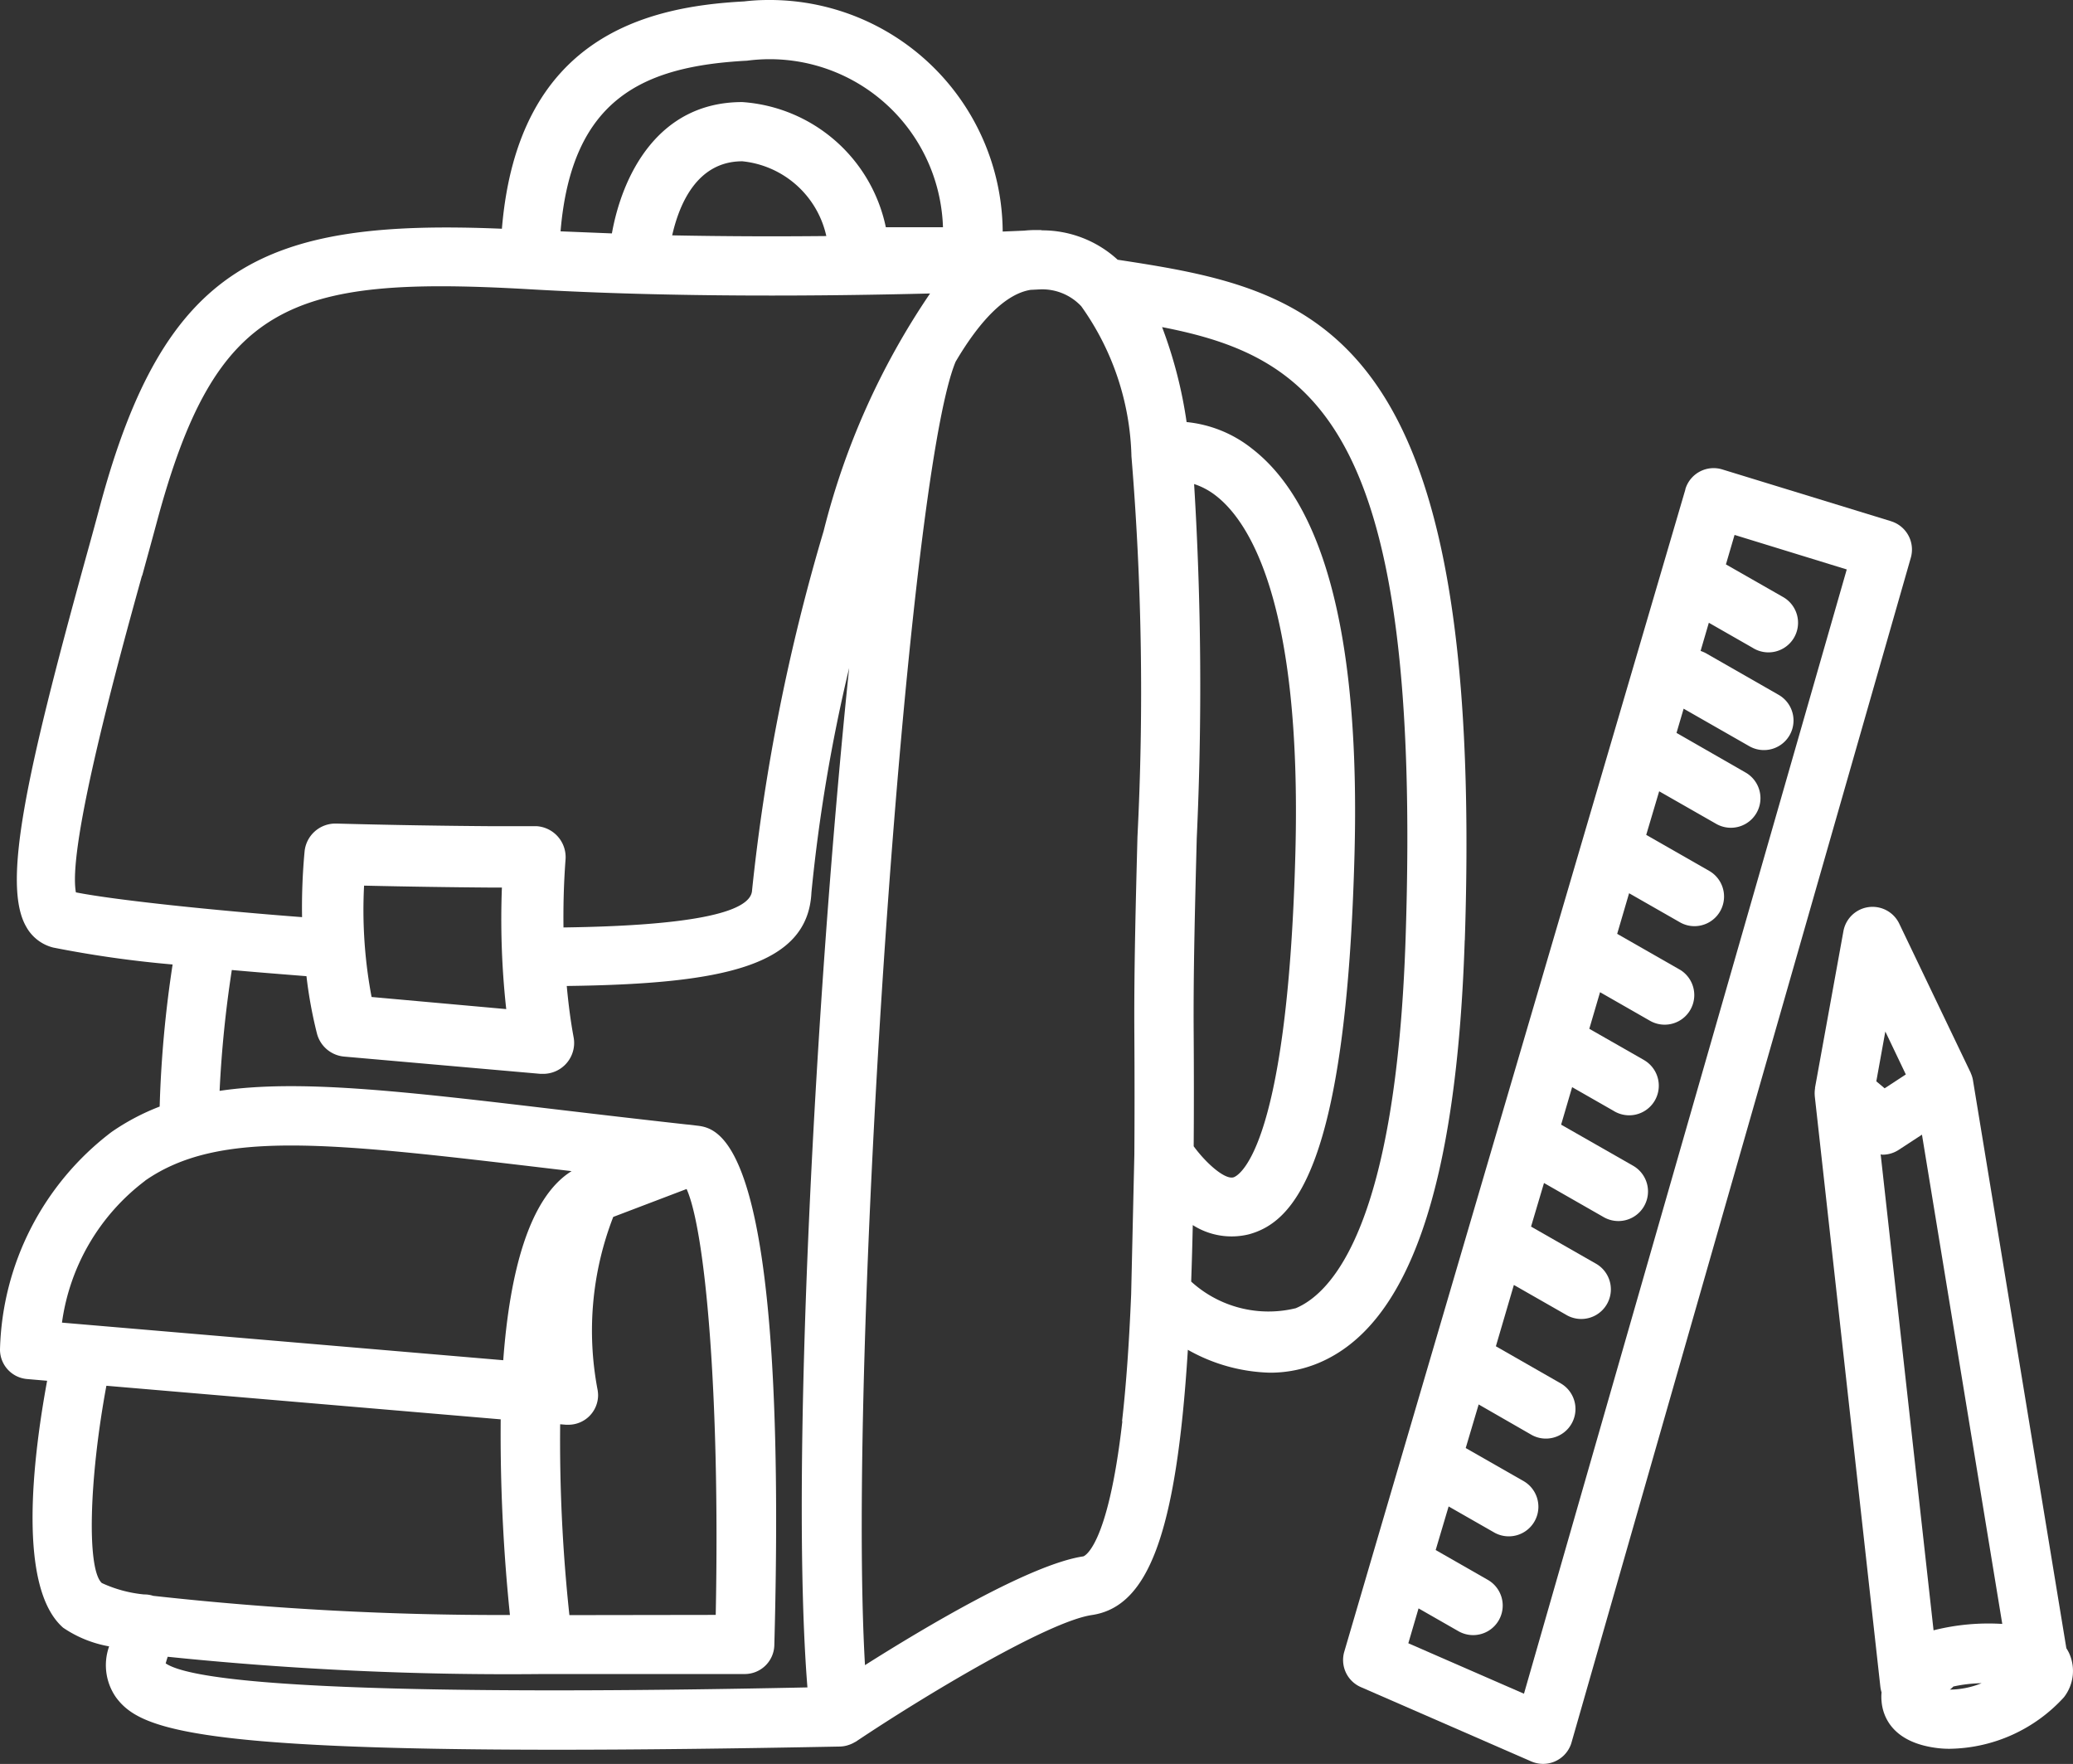
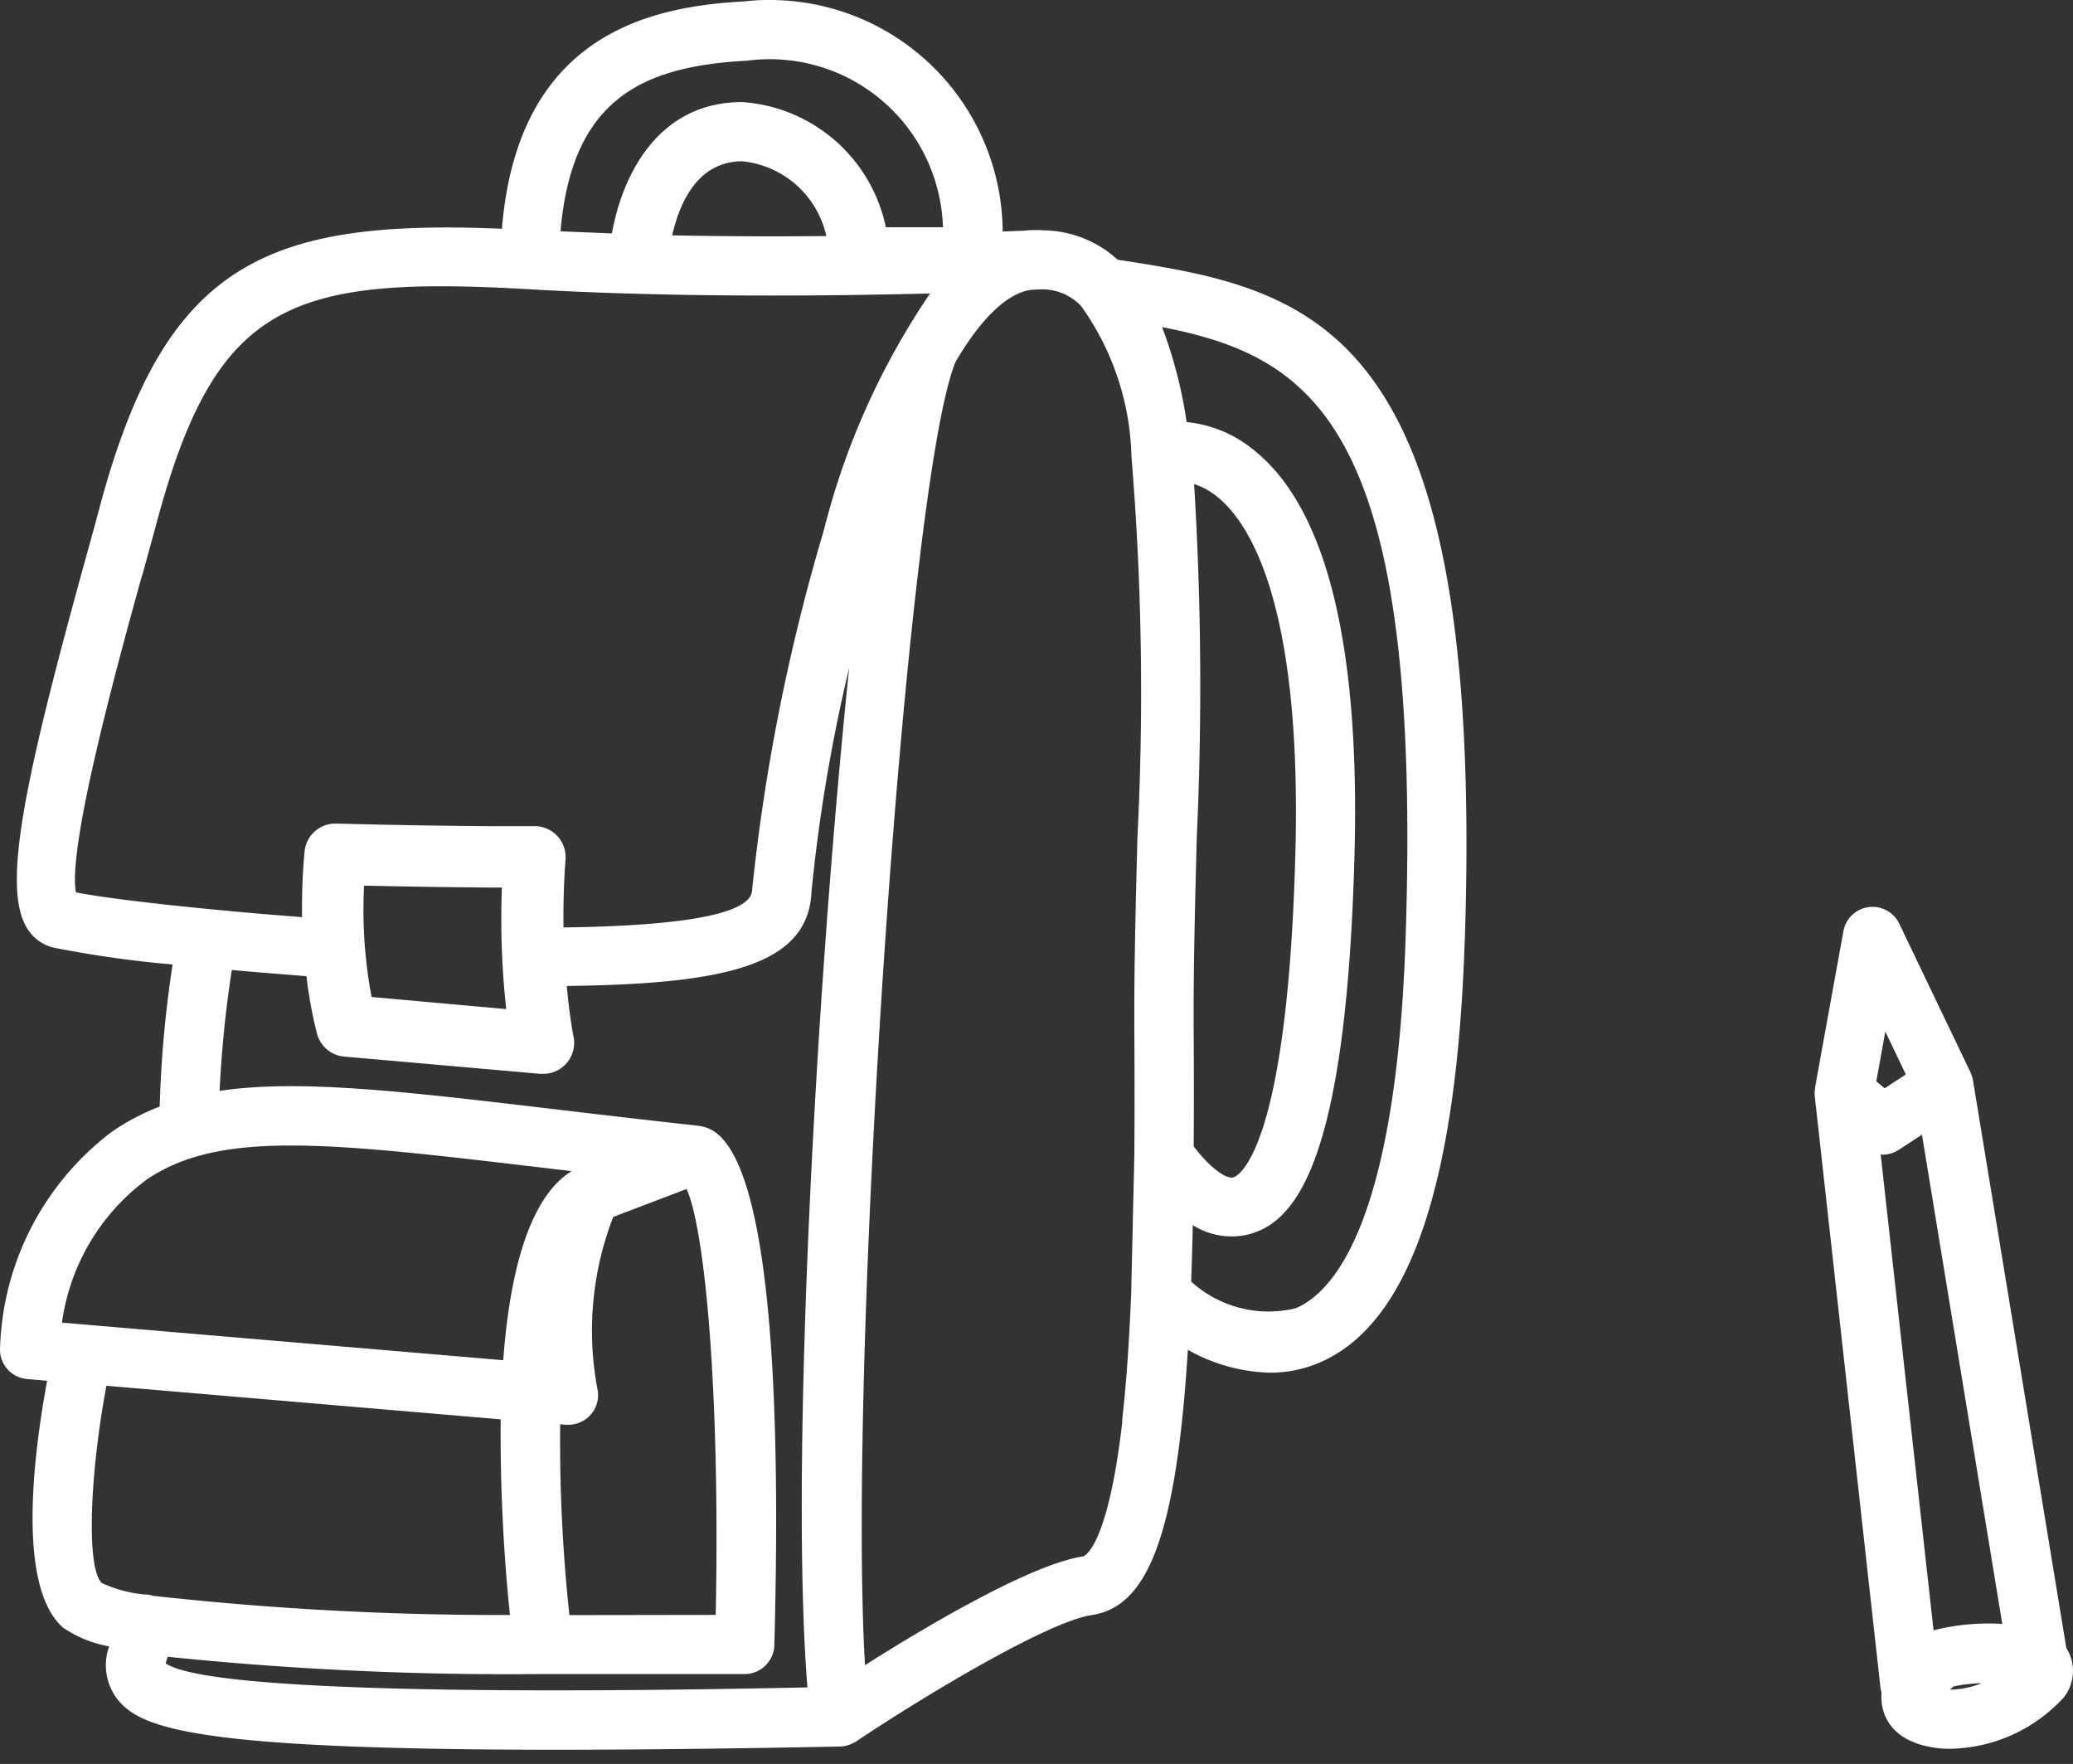
<svg xmlns="http://www.w3.org/2000/svg" aria-hidden="true" focusable="false" width="48.039" height="40.87" viewBox="0 0 48.039 40.87">
  <rect x="0" y="0" width="48.039" height="40.87" fill="#333333" stroke="none" />
  <path d="M33.945,21.784C34.416,7.518,30.5,6.717,25.9,6.018a2.588,2.588,0,0,0-1.739-.681c-.016,0-.031-.005-.047-.006h-.061a2.394,2.394,0,0,0-.317.013l-.5.021A5.4,5.4,0,0,0,17.8,0q-.281,0-.558.033C14.978.153,12,.852,11.631,5.3c-5.521-.232-7.813.832-9.318,6.439-.1.375-.215.793-.339,1.239C.6,17.961.045,20.5.608,21.473a.989.989,0,0,0,.622.481A25.571,25.571,0,0,0,4,22.347a26.7,26.7,0,0,0-.3,3.292,5.285,5.285,0,0,0-1.115.589A6.533,6.533,0,0,0,0,31.268a.685.685,0,0,0,.627.684l.465.04c-.336,1.823-.688,4.8.373,5.723a2.737,2.737,0,0,0,1.064.431A1.3,1.3,0,0,0,2.69,39.33c.52.7,1.678,1.211,10.216,1.211,1.828,0,3.995-.024,6.564-.074a.685.685,0,0,0,.167-.027l.04-.013a.694.694,0,0,0,.143-.068.018.018,0,0,0,.017-.008c1.574-1.054,4.45-2.782,5.466-2.931,1.287-.19,1.957-1.831,2.224-6.145a4.065,4.065,0,0,0,1.9.53,2.906,2.906,0,0,0,1.116-.219c2.1-.868,3.213-4.073,3.4-9.8m-6.281,2.159c-.01-1.412.03-2.921.071-4.52a76.74,76.74,0,0,0-.061-8.21,1.647,1.647,0,0,1,.507.272c.753.584,1.993,2.435,1.84,8.27-.186,7.1-1.385,7.509-1.436,7.522-.2.055-.631-.324-.921-.72q.009-1.222,0-2.614ZM17.313,1.406a4.016,4.016,0,0,1,4.506,3.459,3.848,3.848,0,0,1,.033.4H20.528a3.654,3.654,0,0,0-3.327-2.9c-1.974,0-2.786,1.727-3.021,3.043L12.99,5.36c.259-3.084,1.922-3.826,4.322-3.954ZM19.15,5.469c-1.1.011-2.314.009-3.573-.016.16-.711.57-1.716,1.625-1.716A2.222,2.222,0,0,1,19.149,5.47ZM3.294,13.341c.123-.449.24-.871.341-1.248C5,7.019,6.7,6.385,12.235,6.7c3.423.2,6.992.158,9.318.1a17.225,17.225,0,0,0-2.467,5.506,45.809,45.809,0,0,0-1.658,8.323c-.025.532-1.5.821-4.37.86-.006-.48.005-1.01.048-1.577a.719.719,0,0,0-.663-.769l-.055,0h-.952c-1.186-.008-2.408-.028-3.634-.061h-.03a.717.717,0,0,0-.714.649A14.04,14.04,0,0,0,7,21.25c-2.026-.154-4.323-.393-5.241-.574-.2-1.069,1-5.426,1.53-7.334Zm8.443,10.04L8.611,23.1a10.834,10.834,0,0,1-.174-2.58c1.009.023,2.013.038,3,.045h.194a19.016,19.016,0,0,0,.1,2.813ZM3.365,27.354c1.708-1.187,4.257-.885,9.332-.284l.549.065c-1,.621-1.437,2.394-1.584,4.381L1.436,30.645a4.963,4.963,0,0,1,1.927-3.287Zm9.83,10.068A37.9,37.9,0,0,1,12.981,33l.136.011h.058a.687.687,0,0,0,.685-.687.847.847,0,0,0-.01-.113,7.288,7.288,0,0,1,.361-4.015l1.7-.647c.429.952.778,4.712.675,9.868ZM2.467,32.108l9.136.778a40.846,40.846,0,0,0,.214,4.533,72.961,72.961,0,0,1-8.268-.444.649.649,0,0,0-.2-.032h-.01a3.009,3.009,0,0,1-.98-.265c-.352-.326-.293-2.42.106-4.568Zm1.372,6.437c.012-.048.031-.107.047-.158a76.97,76.97,0,0,0,8.7.4h4.673a.686.686,0,0,0,.685-.667c.321-11.8-1.281-11.982-1.808-12.041-.079-.01-.156-.02-.231-.026-1.1-.122-2.111-.241-3.039-.351-3.557-.422-5.947-.7-7.777-.427a26.551,26.551,0,0,1,.283-2.8c.6.054,1.191.1,1.73.143a10.211,10.211,0,0,0,.244,1.333.717.717,0,0,0,.63.53l4.55.4h.064a.717.717,0,0,0,.715-.717.707.707,0,0,0-.015-.145c0-.009-.09-.446-.156-1.174,3.62-.046,5.59-.459,5.67-2.168a38.448,38.448,0,0,1,.874-5.2c-.786,7.6-1.37,18.595-.967,23.62-4.14.087-13.7.224-14.869-.555Zm22.17-5.616c-.338,2.967-.9,3.131-.905,3.132-1.218.18-3.674,1.643-5.059,2.52-.413-7.1.954-27.448,2.1-30.2.589-1,1.183-1.577,1.738-1.665l.219-.011a1.238,1.238,0,0,1,.955.391,6.242,6.242,0,0,1,1.162,3.446v.022a66.507,66.507,0,0,1,.14,8.827c-.042,1.61-.081,3.13-.072,4.563.006,1.017.006,1.947,0,2.8l-.074,3.237c-.048,1.154-.117,2.117-.211,2.94Zm4.015-2.617a2.662,2.662,0,0,1-2.42-.618q.022-.624.037-1.309a1.672,1.672,0,0,0,1.3.214c1.039-.282,2.257-1.537,2.448-8.81.129-4.911-.668-8.07-2.37-9.39a2.891,2.891,0,0,0-1.521-.62,10.374,10.374,0,0,0-.568-2.2c3.6.7,6.031,2.409,5.643,14.157-.218,6.633-1.692,8.222-2.554,8.579Z" transform="translate(0 0)" fill="#fff" />
-   <path d="M43.824,12.077l-3.911-1.2a.684.684,0,0,0-.856.453l0,.009L31.809,36.028l-.657,2.241a.685.685,0,0,0,.384.821l3.952,1.723a.686.686,0,0,0,.9-.356.6.6,0,0,0,.03-.084l7.863-27.452a.686.686,0,0,0-.46-.844M35.316,39.243l-2.68-1.169.237-.808.925.529a.685.685,0,1,0,.68-1.19l-1.208-.691.3-1.01,1.071.612a.686.686,0,0,0,.68-1.191l-1.355-.774.3-1.01,1.218.7a.679.679,0,0,0,.34.091.686.686,0,0,0,.341-1.281l-1.5-.858.417-1.421,1.243.71a.686.686,0,0,0,.681-1.19L35.48,28.42l.3-1.01,1.389.794a.686.686,0,0,0,.681-1.191l-1.673-.955.255-.869.957.547a.686.686,0,1,0,.713-1.172.337.337,0,0,0-.032-.019l-1.24-.708.249-.848,1.15.658a.686.686,0,0,0,.713-1.172l-.033-.019-1.433-.819.276-.941,1.176.672a.674.674,0,0,0,.34.091.686.686,0,0,0,.34-1.281l-1.459-.834.3-1.01,1.322.755a.685.685,0,1,0,.68-1.19l-1.6-.918.165-.561,1.521.869a.685.685,0,0,0,.68-1.19l-1.678-.96a.754.754,0,0,0-.13-.057l.191-.653,1.016.581a.686.686,0,1,0,.713-1.172l-.033-.019-1.3-.742.2-.683,2.6.8Z" transform="translate(0 0)" fill="#fff" />
  <path d="M47.945,38.295a1,1,0,0,0-.06-.106L45.72,25.024a.667.667,0,0,0-.052-.164.021.021,0,0,0-.006-.017L44.012,21.4a.686.686,0,0,0-1.293.174L42.061,25.2v.018a.725.725,0,0,0-.006.174V25.4l1.52,13.682a.717.717,0,0,0,.028.13,1.033,1.033,0,0,0,0,.208c.022.283.193.956,1.315,1.085a2.253,2.253,0,0,0,.26.014,3.651,3.651,0,0,0,2.651-1.194.992.992,0,0,0,.116-1.03m-3.78-13.4-.491.321-.193-.162L43.69,23.9Zm1.021,14.253a.694.694,0,0,0,.081-.072A3.258,3.258,0,0,1,45.92,39a2.006,2.006,0,0,1-.733.148Zm-.378-1.37L43.582,26.747c.014,0,.027.007.041.007A.684.684,0,0,0,44,26.642l.539-.352L46.4,37.626a5.205,5.205,0,0,0-1.592.148Z" transform="translate(0 0)" fill="#fff" />
</svg>